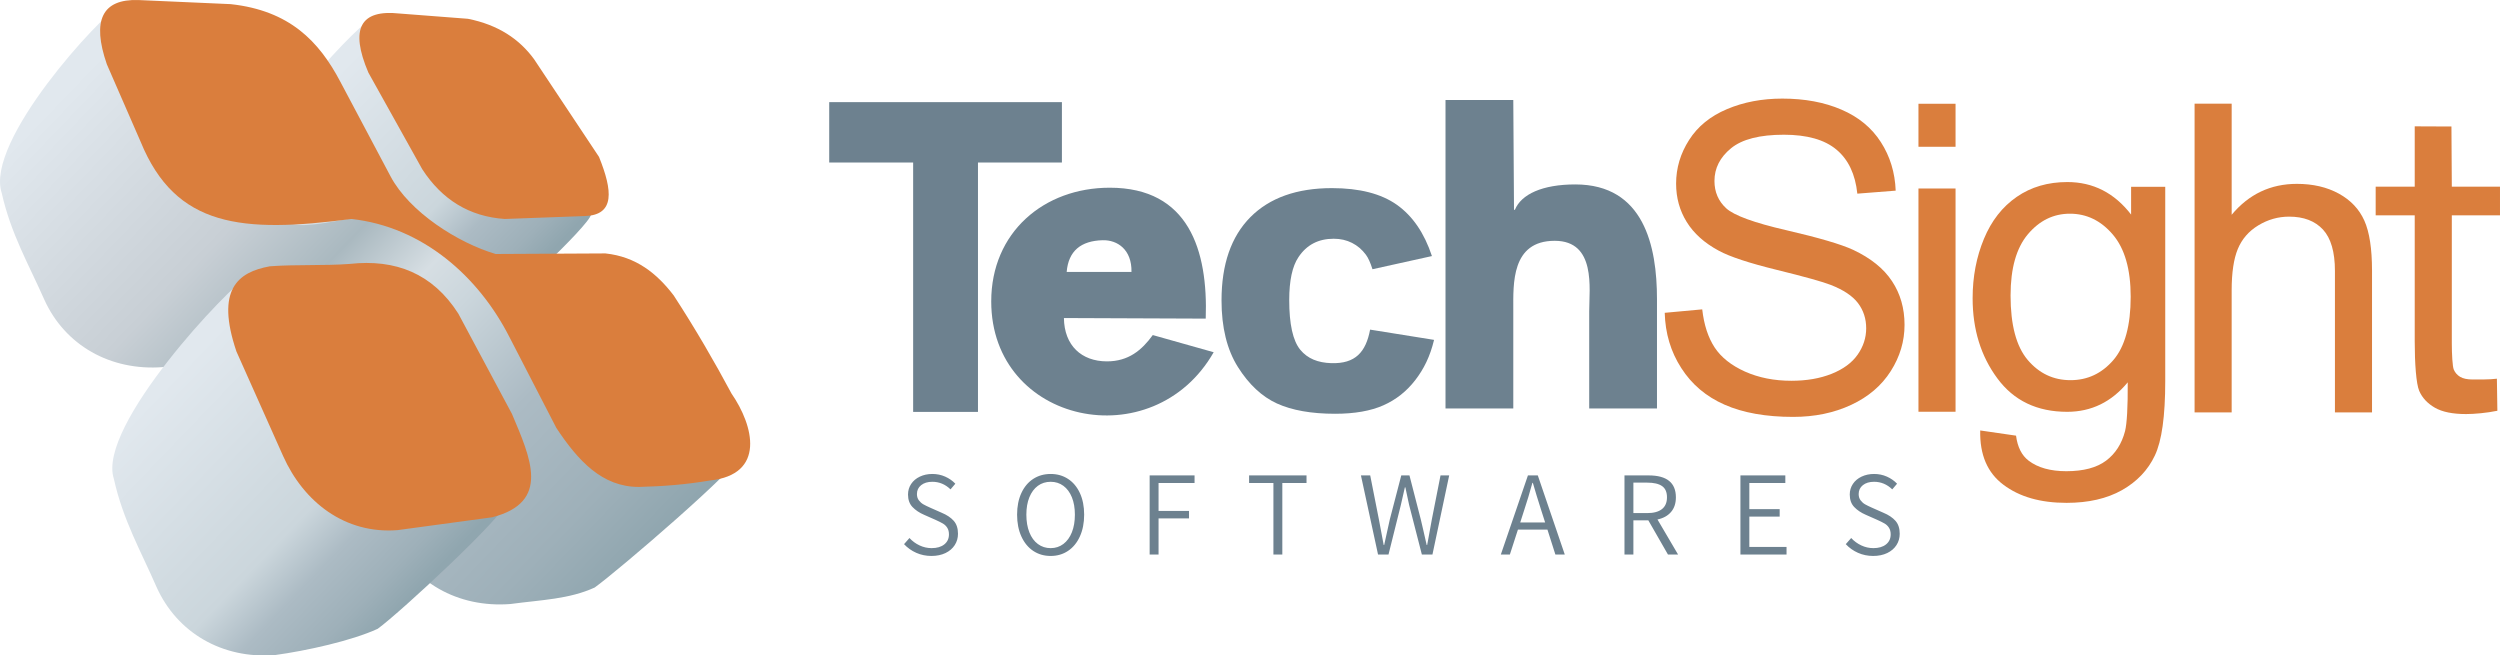
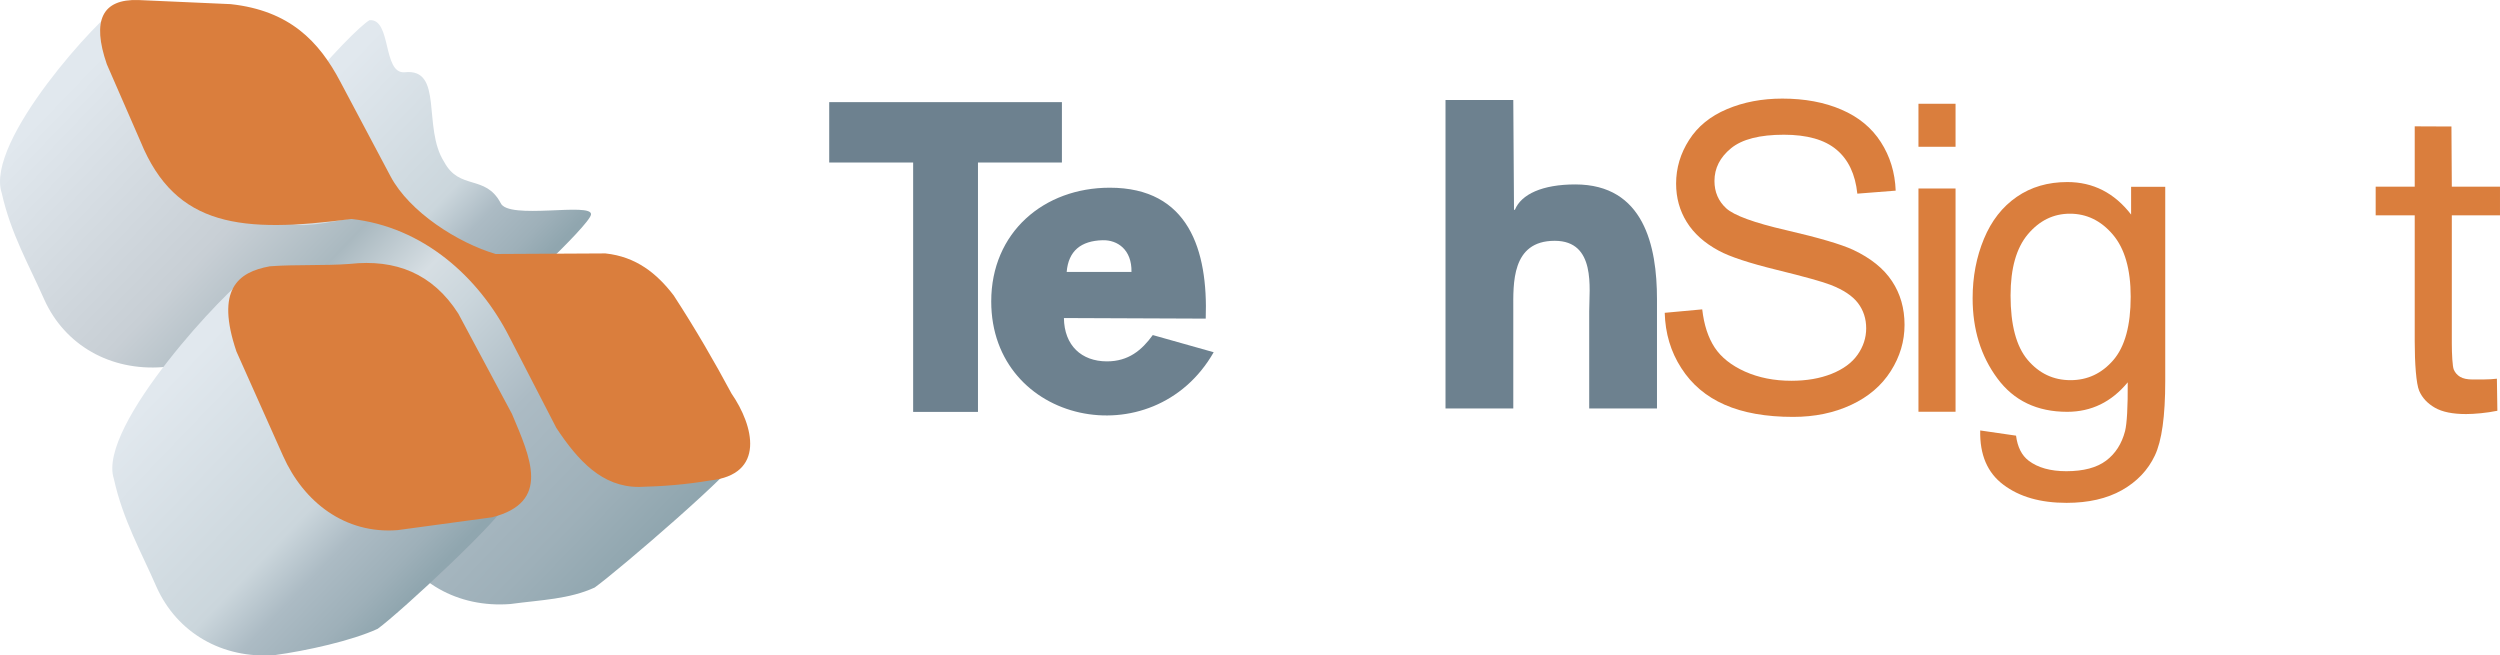
<svg xmlns="http://www.w3.org/2000/svg" xmlns:xlink="http://www.w3.org/1999/xlink" xml:space="preserve" width="175.81mm" height="46.096mm" version="1.0" style="shape-rendering:geometricPrecision; text-rendering:geometricPrecision; image-rendering:optimizeQuality; fill-rule:evenodd; clip-rule:evenodd" viewBox="0 0 14224.85 3729.68">
  <defs>
    <style type="text/css">
   
    .fil1 {fill:#DA7E3D}
    .fil4 {fill:#DA7E3D;fill-rule:nonzero}
    .fil3 {fill:#6D818F;fill-rule:nonzero}
    .fil6 {fill:#6D818F;fill-rule:nonzero}
    .fil5 {fill:url(#id0)}
    .fil0 {fill:url(#id1)}
    .fil2 {fill:url(#id2)}
   
  </style>
    <linearGradient id="id0" gradientUnits="userSpaceOnUse" x1="2282" y1="3454.93" x2="949.96" y2="2176.05">
      <stop offset="0" style="stop-opacity:1; stop-color:#90A6AF" />
      <stop offset="0.098" style="stop-opacity:1; stop-color:#9EB0B9" />
      <stop offset="0.259" style="stop-opacity:1; stop-color:#ACBBC4" />
      <stop offset="0.412" style="stop-opacity:1; stop-color:#CBD6DC" />
      <stop offset="1" style="stop-opacity:1; stop-color:#E1E8EE" />
    </linearGradient>
    <linearGradient id="id1" gradientUnits="userSpaceOnUse" xlink:href="#id0" x1="2846.28" y1="1733.35" x2="1703.63" y2="636.3">
  </linearGradient>
    <linearGradient id="id2" gradientUnits="userSpaceOnUse" x1="3551.03" y1="3249.72" x2="533.94" y2="349.48">
      <stop offset="0" style="stop-opacity:1; stop-color:#90A6AF" />
      <stop offset="0.098" style="stop-opacity:1; stop-color:#9EB0B9" />
      <stop offset="0.259" style="stop-opacity:1; stop-color:#ACBBC4" />
      <stop offset="0.412" style="stop-opacity:1; stop-color:#CBD6DC" />
      <stop offset="0.478" style="stop-opacity:1; stop-color:#D6DEE3" />
      <stop offset="0.58" style="stop-opacity:1; stop-color:#AAB9C0" />
      <stop offset="0.71" style="stop-opacity:1; stop-color:#C8CFD5" />
      <stop offset="1" style="stop-opacity:1; stop-color:#E1E8EE" />
    </linearGradient>
  </defs>
  <g id="Camada_x0020_1">
    <path class="fil0" d="M2230.78 1967.01c-256.26,19.91 -477.99,-108.07 -578.59,-333.33 -74.45,-171.5 -163.04,-324.63 -207.87,-527.22 -84.15,-257.05 567.72,-942.53 658.23,-991.63 126.33,-9.49 73.14,305.85 199.47,296.35 223.96,-24.76 99.93,314.47 225.11,510.06 87.38,163.37 233.67,69.93 321.05,233.3 41.89,99.58 524.31,-6.36 514.58,66.21 -8.39,62.59 -518.62,536.84 -630.48,618.03 -125.38,57.94 -347.63,107.34 -501.51,128.23z" />
-     <path class="fil1" d="M3408.39 892.9c77.56,192.41 91.36,330.56 -79.93,336.39 -152.1,5.54 -304.21,11.1 -456.3,16.65 -201.41,-13.59 -357.01,-109.64 -469.62,-283.11 -102.14,-183.19 -204.29,-366.38 -306.42,-549.56 -107.42,-251.45 -44.68,-360.32 176.52,-336.4 129.9,9.99 259.8,19.98 389.69,29.98 172.4,34.36 292.81,115.51 376.36,229.82 123.23,185.41 246.47,370.82 369.7,556.23z" />
    <path class="fil2" d="M2903.5 3436.9c-298.74,22.91 -557.22,-124.34 -674.49,-383.53 -86.8,-197.32 -190.07,-373.51 -242.33,-606.62 -5.91,-17.81 -8.98,-37.19 -9.64,-57.8l-146.63 181.73 -732.83 -506.64 7.04 -5.1c-63.02,12.52 -124.08,22.7 -177.95,29.91 -298.74,22.91 -557.22,-124.34 -674.49,-383.53 -86.8,-197.32 -190.07,-373.51 -242.33,-606.62 -98.1,-295.77 566.83,-1012.08 672.33,-1068.58 147.27,-10.93 180.26,279.53 327.53,268.61 261.08,-28.5 116.49,361.82 262.42,586.87 101.87,187.97 246.92,172.68 348.79,360.65 48.84,114.57 636.68,-99.54 625.35,-16.04 -0.91,6.76 -6.99,17.68 -17.33,32l339.82 191.36c41.08,-39.46 74.63,-31.83 91.79,-41.02 147.27,-10.93 178.73,245.16 326,234.24 261.08,-28.5 116.49,361.82 262.42,586.87 101.87,187.97 246.92,172.68 348.79,360.65 48.84,114.57 636.68,-99.54 625.35,-16.04 -9.78,72.03 -708.99,671.31 -839.4,764.73 -146.16,66.66 -300.82,69.87 -480.2,93.92z" />
    <polygon class="fil3" points="5195.74,2343.72 5564.57,2343.72 5564.57,924.71 6042.17,924.71 6042.17,581.16 4718.15,581.16 4718.15,924.71 5195.74,924.71 " />
    <path class="fil3" d="M6559.17 1906.52c-62.43,86.26 -138.24,149.68 -260.6,149.68 -144.86,0 -243.07,-90.34 -244.91,-246.54l806.87 3.29c13.54,-389.23 -96.64,-744.89 -546.15,-744.89 -374.62,0 -674.32,253.7 -674.32,646.95 0,698.34 921.59,891.71 1265.75,289.21l-346.64 -97.72zm-489.88 -359.17c9.99,-119.25 80.85,-177.46 205.17,-180.45 83.94,-2.02 166.07,53.6 163.58,180.45l-368.75 0z" />
    <path class="fil4" d="M9472.18 1779.88l213.44 -19.58c9.98,88.11 33.57,160.32 70.74,217.01 37.17,56.3 94.73,101.98 172.67,137.06 77.94,34.67 165.87,52.21 263.4,52.21 86.74,0 163.08,-13.05 229.43,-39.57 66.35,-26.51 115.51,-62.82 147.89,-108.91 32.37,-46.09 48.76,-96.27 48.76,-150.11 0,-54.66 -15.58,-102.38 -46.76,-143.58 -31.18,-40.8 -82.74,-75.06 -154.68,-103.21 -45.97,-17.95 -147.89,-46.5 -305.77,-85.26 -157.88,-38.75 -268.19,-75.05 -331.34,-109.32 -81.94,-44.06 -142.69,-98.72 -182.66,-163.58 -40.37,-64.86 -60.36,-137.87 -60.36,-218.23 0,-88.93 24.78,-171.73 73.95,-248.42 49.16,-77.1 120.71,-135.43 215.43,-175.41 94.33,-39.98 199.45,-59.96 314.96,-59.96 127.1,0 239.42,20.8 336.55,62.82 97.12,41.6 171.87,103.2 224.23,184.78 52.37,81.18 80.34,173.37 84.33,276.16l-218.23 17.13c-11.59,-110.55 -51.16,-194.17 -118.71,-250.46 -67.54,-56.7 -167.47,-84.85 -299.37,-84.85 -137.5,0 -237.82,25.7 -300.57,77.1 -62.75,51.39 -94.33,113.4 -94.33,186.01 0,62.82 22.38,114.63 66.75,155.42 43.96,40.38 157.88,82.4 342.53,124.82 184.66,42.83 311.37,79.96 380.11,111.77 99.53,46.91 173.47,106.06 221.03,178.26 47.57,71.79 71.14,154.6 71.14,248.42 0,93.41 -25.97,180.71 -78.33,263.1 -52.37,82.4 -127.1,146.45 -225.03,192.13 -97.93,45.69 -207.84,68.53 -330.55,68.53 -155.08,0 -284.99,-23.25 -389.71,-69.35 -105.11,-46.09 -187.05,-115.43 -246.61,-208.44 -59.95,-92.6 -91.13,-197.44 -94.33,-314.51z" />
    <path class="fil4" d="M10915.97 835.14l0 -244.75 211.04 0 0 244.75 -211.04 0zm0 1507.66l0 -1270.25 211.04 0 0 1270.25 -211.04 0z" />
    <path class="fil4" d="M11267.35 2449.27l203.85 29.61c8.39,64.95 32.37,112.23 71.54,142.24 52.37,39.88 123.91,60.03 214.64,60.03 97.53,0 173.07,-20.15 226.23,-60.03 53.16,-39.87 89.13,-96.19 107.91,-168.14 10.79,-43.99 16,-136.5 15.19,-277.51 -92.33,111.83 -207.04,167.74 -344.54,167.74 -171.07,0 -303.77,-63.31 -397.3,-190.35 -93.92,-126.62 -140.69,-278.74 -140.69,-455.92 0,-122.1 21.59,-234.75 64.36,-337.94 42.76,-103.19 105.12,-182.53 186.65,-238.86 81.54,-56.32 177.47,-84.28 287.78,-84.28 146.69,0 267.8,61.67 362.92,185.01l0 -157.87 194.25 0 0 1105.49c0,199.4 -19.59,340.41 -59.15,423.45 -39.17,83.05 -101.92,148.82 -187.06,196.92 -85.53,48.1 -190.65,72.36 -315.36,72.36 -148.28,0 -267.79,-34.12 -358.93,-102.78 -91.53,-68.24 -135.49,-171.43 -132.3,-309.16zm172.67 -767.96c0,167.32 32.38,289.42 97.12,366.31 65.15,76.87 146.29,115.52 243.82,115.52 97.12,0 178.27,-38.24 244.22,-114.71 65.55,-76.46 98.32,-196.51 98.32,-360.13 0,-156.22 -33.97,-274.21 -101.53,-353.56 -67.54,-79.34 -149.09,-118.81 -244.22,-118.81 -93.92,0 -173.46,39.06 -239.41,117.17 -65.56,78.11 -98.33,194.05 -98.33,348.21z" />
-     <path class="fil4" d="M12487.09 2346.7l0 -1756.91 211.04 0 0 632.26c97.93,-117.38 221.44,-175.86 370.92,-175.86 91.53,0 171.07,18.41 239.03,55.63 67.54,37.21 115.9,88.33 145.09,153.76 29.17,65.44 43.56,160.73 43.56,285.05l0 806.07 -211.04 0 0 -805.24c0,-107.56 -22.78,-186.08 -67.96,-235.16 -45.56,-49.07 -109.51,-73.61 -192.65,-73.61 -61.95,0 -120.31,16.36 -175.07,49.48 -54.76,33.12 -93.53,78.11 -117.11,134.96 -23.18,56.44 -34.78,134.55 -34.78,234.33l0 695.24 -211.04 0z" />
    <path class="fil1" d="M14207.23 2154.84l2.73 182.4c-59.16,12.39 -131.73,18.79 -178.09,18.79 -76.35,0 -135.55,-11.91 -177.87,-36.38 -42.01,-24.29 -71.56,-55.96 -88.73,-95.52 -17.19,-39.57 -25.58,-155.06 -25.58,-281.76l0 -717.05 -222.19 0 0 -163.08 222.19 0 0 -343.34 208.92 0.91 2.13 342.43 274.12 0 0 163.08 -274.12 0 0 729.04c0,60.35 3.76,131.4 11.19,148.66 7.35,17.11 19.09,30.92 35.97,41.17 16.69,10.14 40.77,15.19 71.95,15.19 23.18,0 99.41,1.05 137.39,-4.54z" />
    <path class="fil3" d="M8224.86 569.16l0 1755.13 385.68 0 0 -561.83c0,-146.26 -12.13,-392.27 235.5,-392.27 236.87,0 196.46,271.55 196.46,401.55l0 552.55 385.68 0 0 -622.19c0,-301.8 -74.04,-652.68 -464.85,-652.68 -187.7,0 -307.55,56.02 -343.54,144.24l-5.15 0 -4.09 -624.5 -385.68 0z" />
    <path class="fil1" d="M2899.85 1920.26c-175.44,-346.01 -494.29,-629.69 -900.2,-674.32 -622.44,81.69 -999.74,47.9 -1199.17,-438.48 -64.22,-147.27 -128.45,-294.53 -192.66,-441.8 -86.32,-250.22 -26.6,-372.08 179.38,-365.4 174.94,7.75 349.9,15.5 524.84,23.25 334.99,36.44 502.83,210.52 624.5,441.8 95.23,179.44 190.46,358.89 285.69,538.32 107.38,202.45 383.02,378.3 597.9,441.61 208.17,-1.11 416.33,-2.21 624.5,-3.32 175.34,18.67 293.07,114.16 388.65,239.16 124.1,190.84 231.33,376.06 328.86,558.06 126.94,183.94 195.87,460.81 -122.9,494.95 -138.41,23.25 -266.85,33.21 -401.94,36.54 -211.26,1.58 -349.23,-150.66 -471.69,-335.5 -88.58,-171.63 -177.17,-343.25 -265.75,-514.88z" />
    <path class="fil5" d="M1564.49 3727.32c-298.74,23.21 -557.22,-125.98 -674.49,-388.58 -86.8,-199.92 -190.07,-378.43 -242.33,-614.6 -98.1,-299.66 661.82,-1098.74 767.33,-1155.98 147.27,-11.07 85.26,356.54 232.53,345.47 261.08,-28.87 116.49,366.58 262.42,594.59 101.87,190.45 246.92,174.95 348.79,365.4 48.84,116.08 636.68,-100.85 625.35,-16.25 -9.78,72.97 -604.57,625.83 -734.97,720.48 -146.16,67.54 -405.25,125.12 -584.63,149.48z" />
    <path class="fil1" d="M2262.07 3016.45c-298.74,23.21 -533.98,-159.18 -651.23,-421.79 -88.52,-198.22 -177.06,-396.45 -265.58,-594.68 -119.5,-353.06 7.57,-451.61 190.2,-484.75 147.27,-11.07 306.96,-2.44 454.22,-13.51 261.08,-28.87 471.93,54.33 617.85,282.35 101.87,190.45 203.74,380.9 305.61,571.35 104.41,248.18 223.76,501.82 -112.94,587.96 -179.38,24.36 -358.75,48.72 -538.13,73.08z" />
-     <path class="fil3" d="M7795.79 1875.54l363.95 58.32c-22.56,94.27 -58.29,165.89 -107,229.05 -48.74,63.2 -108.73,111.05 -181.02,143.15 -72,32.1 -163.67,48.29 -275.01,48.29 -135.33,0 -245.51,-19.66 -331.39,-58.7 -85.6,-39.33 -159.34,-108.44 -221.51,-207.05 -62.17,-98.61 -93.4,-225.27 -93.4,-379.11 0,-205.32 54.65,-363.21 163.96,-473.67 109.6,-110.18 264.31,-165.41 464.42,-165.41 156.45,0 279.63,31.52 369.28,94.85 89.36,63.33 156.16,160.49 199.53,291.78l-338.34 74.89c-11.85,-37.59 -24.29,-65.06 -37.3,-82.42 -21.69,-29.2 -48,-51.76 -78.95,-67.37 -31.22,-15.91 -65.93,-23.71 -104.39,-23.71 -87.33,0 -154.13,34.99 -200.4,104.68 -34.99,51.77 -52.62,133.31 -52.62,244.07 0,137.64 20.82,231.63 62.75,282.81 41.94,50.89 100.68,73.95 176.4,76.34 137.22,4.32 196.86,-62.78 221.05,-190.79z" />
-     <path class="fil6" d="M5300.12 3163.38c-31.05,0 -59.95,-5.94 -86.66,-17.81 -26.72,-11.88 -49.89,-28.32 -69.53,-49.32l30.83 -34.94c16.44,17.81 35.62,31.85 57.54,42.13 21.92,10.28 44.75,15.41 68.5,15.41 30.6,0 54.7,-7.08 72.28,-21.24 17.58,-14.16 26.37,-33.11 26.37,-56.86 0,-15.07 -3.2,-27.63 -9.59,-37.68 -6.39,-10.05 -14.61,-18.04 -24.66,-23.97 -10.05,-5.94 -24.2,-13.02 -42.47,-21.24l-65.08 -28.77c-26.48,-11.42 -48.3,-26.03 -65.42,-43.85 -17.13,-17.81 -25.69,-41.56 -25.69,-71.24 0,-22.38 5.93,-42.48 17.81,-60.29 11.88,-17.81 28.43,-31.74 49.66,-41.79 21.24,-10.04 44.87,-15.07 70.9,-15.07 26.04,0 50.35,5.02 72.96,15.07 22.61,10.05 41.9,23.52 57.89,40.42l-27.4 32.19c-29.69,-28.77 -64.16,-43.16 -103.44,-43.16 -26.48,0 -47.72,6.39 -63.71,19.18 -15.98,12.78 -23.97,29.69 -23.97,50.69 0,14.16 3.66,26.04 10.96,35.62 7.31,9.59 15.75,17.13 25.34,22.61 9.6,5.48 22.61,11.87 39.05,19.18l65.08 28.77c29.69,12.33 52.63,27.62 68.85,45.89 16.21,18.27 24.31,42.93 24.31,73.98 0,23.75 -6.17,45.21 -18.5,64.4 -12.33,19.18 -29.91,34.25 -52.75,45.21 -22.83,10.96 -49.32,16.44 -79.46,16.44zm678.19 0c-37.45,0 -70.56,-9.59 -99.33,-28.77 -28.77,-19.18 -51.26,-46.58 -67.48,-82.21 -16.21,-35.62 -24.31,-76.95 -24.31,-124 0,-47.04 8.11,-88.02 24.31,-122.97 16.21,-34.94 38.71,-61.77 67.48,-80.49 28.77,-18.72 61.88,-28.08 99.33,-28.08 36.99,0 69.87,9.36 98.65,28.08 28.77,18.72 51.26,45.55 67.48,80.49 16.21,34.95 24.31,75.93 24.31,122.97 0,47.04 -8.11,88.37 -24.31,124 -16.21,35.62 -38.71,63.02 -67.48,82.21 -28.77,19.18 -61.65,28.77 -98.65,28.77zm0 -44.53c27.4,0 51.49,-7.88 72.27,-23.63 20.78,-15.76 36.88,-37.91 48.3,-66.45 11.42,-28.55 17.13,-61.99 17.13,-100.36 0,-37.91 -5.71,-70.9 -17.13,-98.99 -11.42,-28.09 -27.52,-49.78 -48.3,-65.08 -20.78,-15.29 -44.87,-22.95 -72.27,-22.95 -27.86,0 -52.18,7.65 -72.96,22.95 -20.78,15.3 -36.88,36.99 -48.3,65.08 -11.42,28.08 -17.13,61.08 -17.13,98.99 0,38.37 5.71,71.93 17.13,100.7 11.42,28.77 27.63,50.93 48.64,66.45 21.01,15.53 45.21,23.29 72.62,23.29zm563.1 -413.77l255.52 0 0 43.16 -204.82 0 0 158.93 173.31 0 0 42.47 -173.31 0 0 205.51 -50.7 0 0 -450.07zm704.22 43.16l-138.37 0 0 -43.16 326.76 0 0 43.16 -137.69 0 0 406.91 -50.7 0 0 -406.91zm498.03 -43.16l52.75 0 49.32 250.04 27.4 145.91 2.74 0c6.85,-32.42 17.58,-81.06 32.19,-145.91l65.08 -250.04 46.59 0 64.4 250.04c5.48,24.66 9.81,43.16 13.01,55.49l20.55 90.43 2.74 0 7.53 -40.41c7.77,-43.38 14.16,-78.56 19.18,-105.5l49.32 -250.04 49.32 0 -95.22 450.07 -60.28 0 -71.94 -280.18c-1.82,-8.67 -3.54,-16.44 -5.14,-23.29 -1.59,-6.85 -2.85,-12.79 -3.76,-17.82 -3.66,-16.44 -7.99,-36.77 -13.02,-60.97l-2.74 0 -23.29 102.07 -69.87 280.18 -59.6 0 -97.28 -450.07zm1061.13 308.27l-167.84 0 -45.89 141.8 -51.38 0 154.13 -450.07 56.17 0 153.45 450.07 -53.43 0 -45.21 -141.8zm-13.02 -40.41l-23.29 -72.62c-18.26,-57.09 -33.79,-108.01 -46.58,-152.77l-2.74 0c-15.07,55.26 -30.37,106.19 -45.89,152.77l-23.29 72.62 141.8 0zm698.74 182.22l-111.66 -194.55 -84.94 0 0 194.55 -50.7 0 0 -450.07 137.69 0c103.22,0 154.82,41.56 154.82,124.67 0,34.26 -9.25,62.11 -27.74,83.58 -18.5,21.46 -44.19,35.62 -77.07,42.47l117.14 199.35 -57.54 0zm-196.6 -235.65l78.77 0c36.54,0 64.4,-7.54 83.58,-22.61 19.18,-15.07 28.77,-37.45 28.77,-67.14 0,-29.69 -9.36,-51.04 -28.09,-64.05 -18.72,-13.02 -46.81,-19.52 -84.26,-19.52l-78.77 0 0 173.32zm609 -214.42l255.52 0 0 43.16 -204.82 0 0 148.66 172.63 0 0 42.47 -172.63 0 0 172.63 211.68 0 0 43.16 -262.38 0 0 -450.07zm755.61 458.29c-31.05,0 -59.95,-5.94 -86.66,-17.81 -26.72,-11.88 -49.89,-28.32 -69.53,-49.32l30.83 -34.94c16.44,17.81 35.62,31.85 57.54,42.13 21.92,10.28 44.75,15.41 68.5,15.41 30.6,0 54.7,-7.08 72.28,-21.24 17.58,-14.16 26.37,-33.11 26.37,-56.86 0,-15.07 -3.2,-27.63 -9.59,-37.68 -6.39,-10.05 -14.61,-18.04 -24.66,-23.97 -10.05,-5.94 -24.2,-13.02 -42.47,-21.24l-65.08 -28.77c-26.48,-11.42 -48.3,-26.03 -65.42,-43.85 -17.13,-17.81 -25.69,-41.56 -25.69,-71.24 0,-22.38 5.93,-42.48 17.81,-60.29 11.88,-17.81 28.43,-31.74 49.66,-41.79 21.24,-10.04 44.87,-15.07 70.9,-15.07 26.04,0 50.35,5.02 72.96,15.07 22.61,10.05 41.9,23.52 57.89,40.42l-27.4 32.19c-29.69,-28.77 -64.16,-43.16 -103.44,-43.16 -26.48,0 -47.72,6.39 -63.71,19.18 -15.98,12.78 -23.97,29.69 -23.97,50.69 0,14.16 3.66,26.04 10.96,35.62 7.31,9.59 15.75,17.13 25.34,22.61 9.6,5.48 22.61,11.87 39.05,19.18l65.08 28.77c29.69,12.33 52.63,27.62 68.85,45.89 16.21,18.27 24.31,42.93 24.31,73.98 0,23.75 -6.17,45.21 -18.5,64.4 -12.33,19.18 -29.91,34.25 -52.75,45.21 -22.83,10.96 -49.32,16.44 -79.46,16.44z" />
  </g>
</svg>